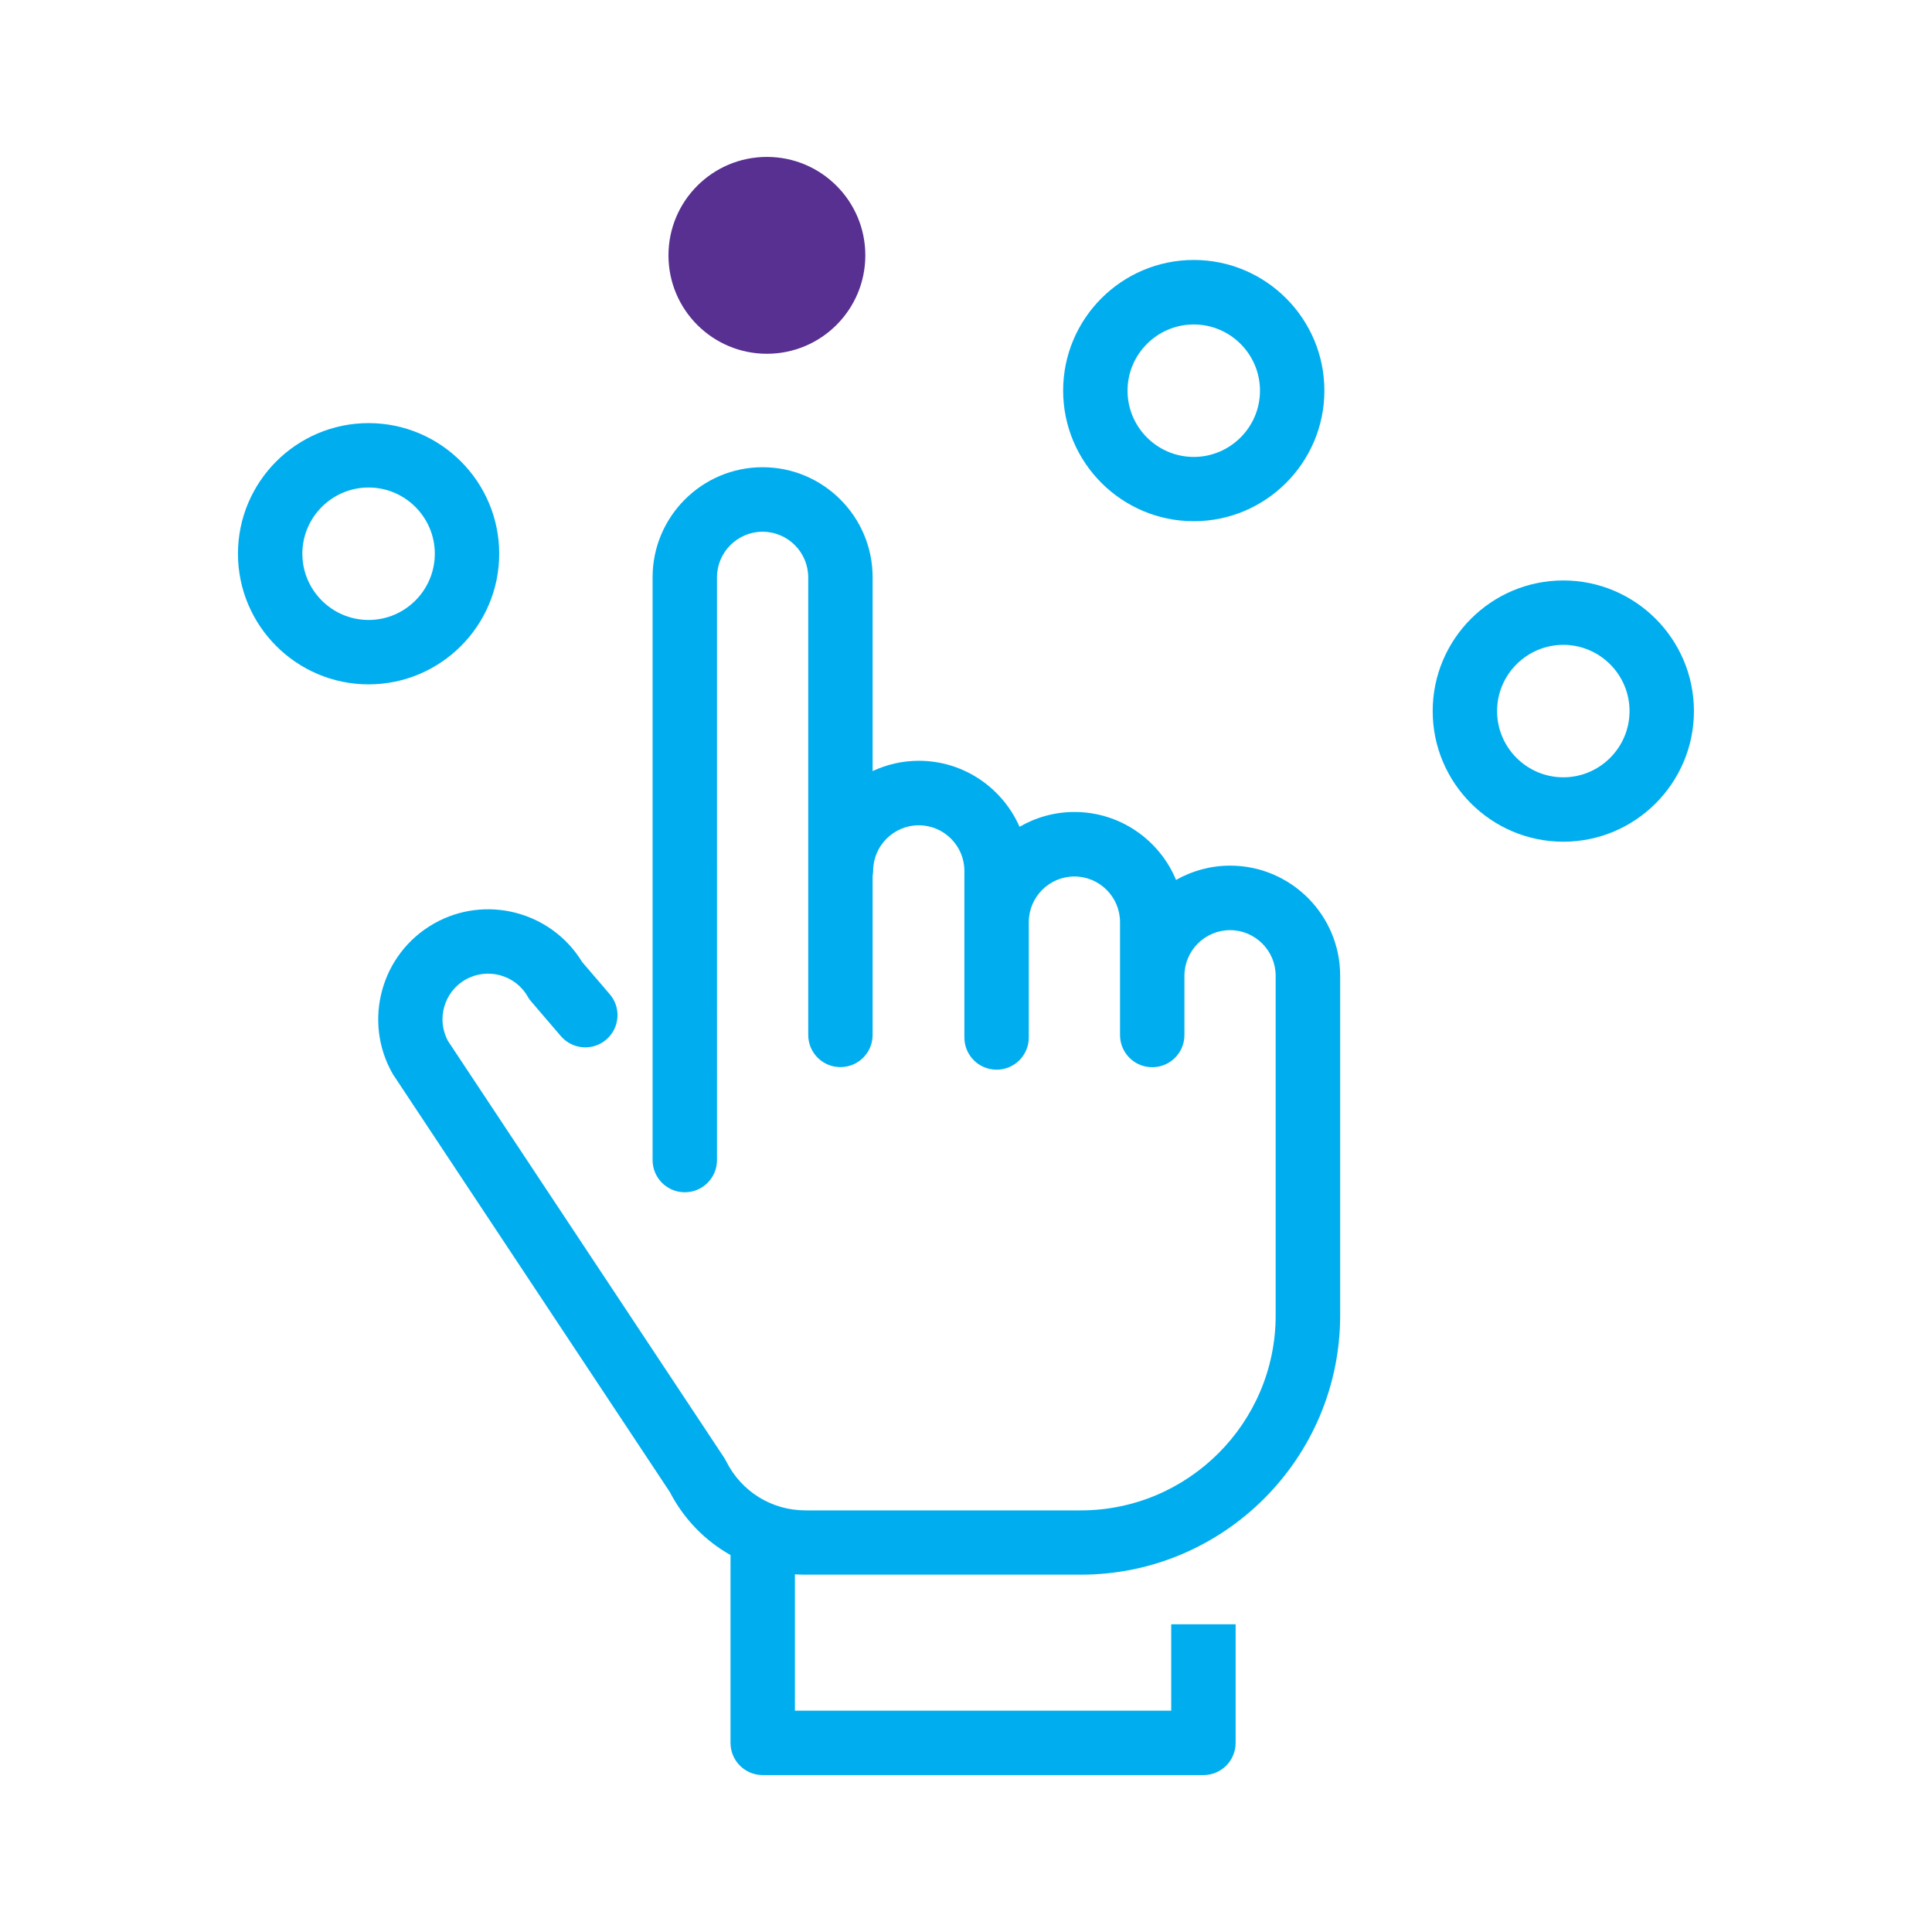
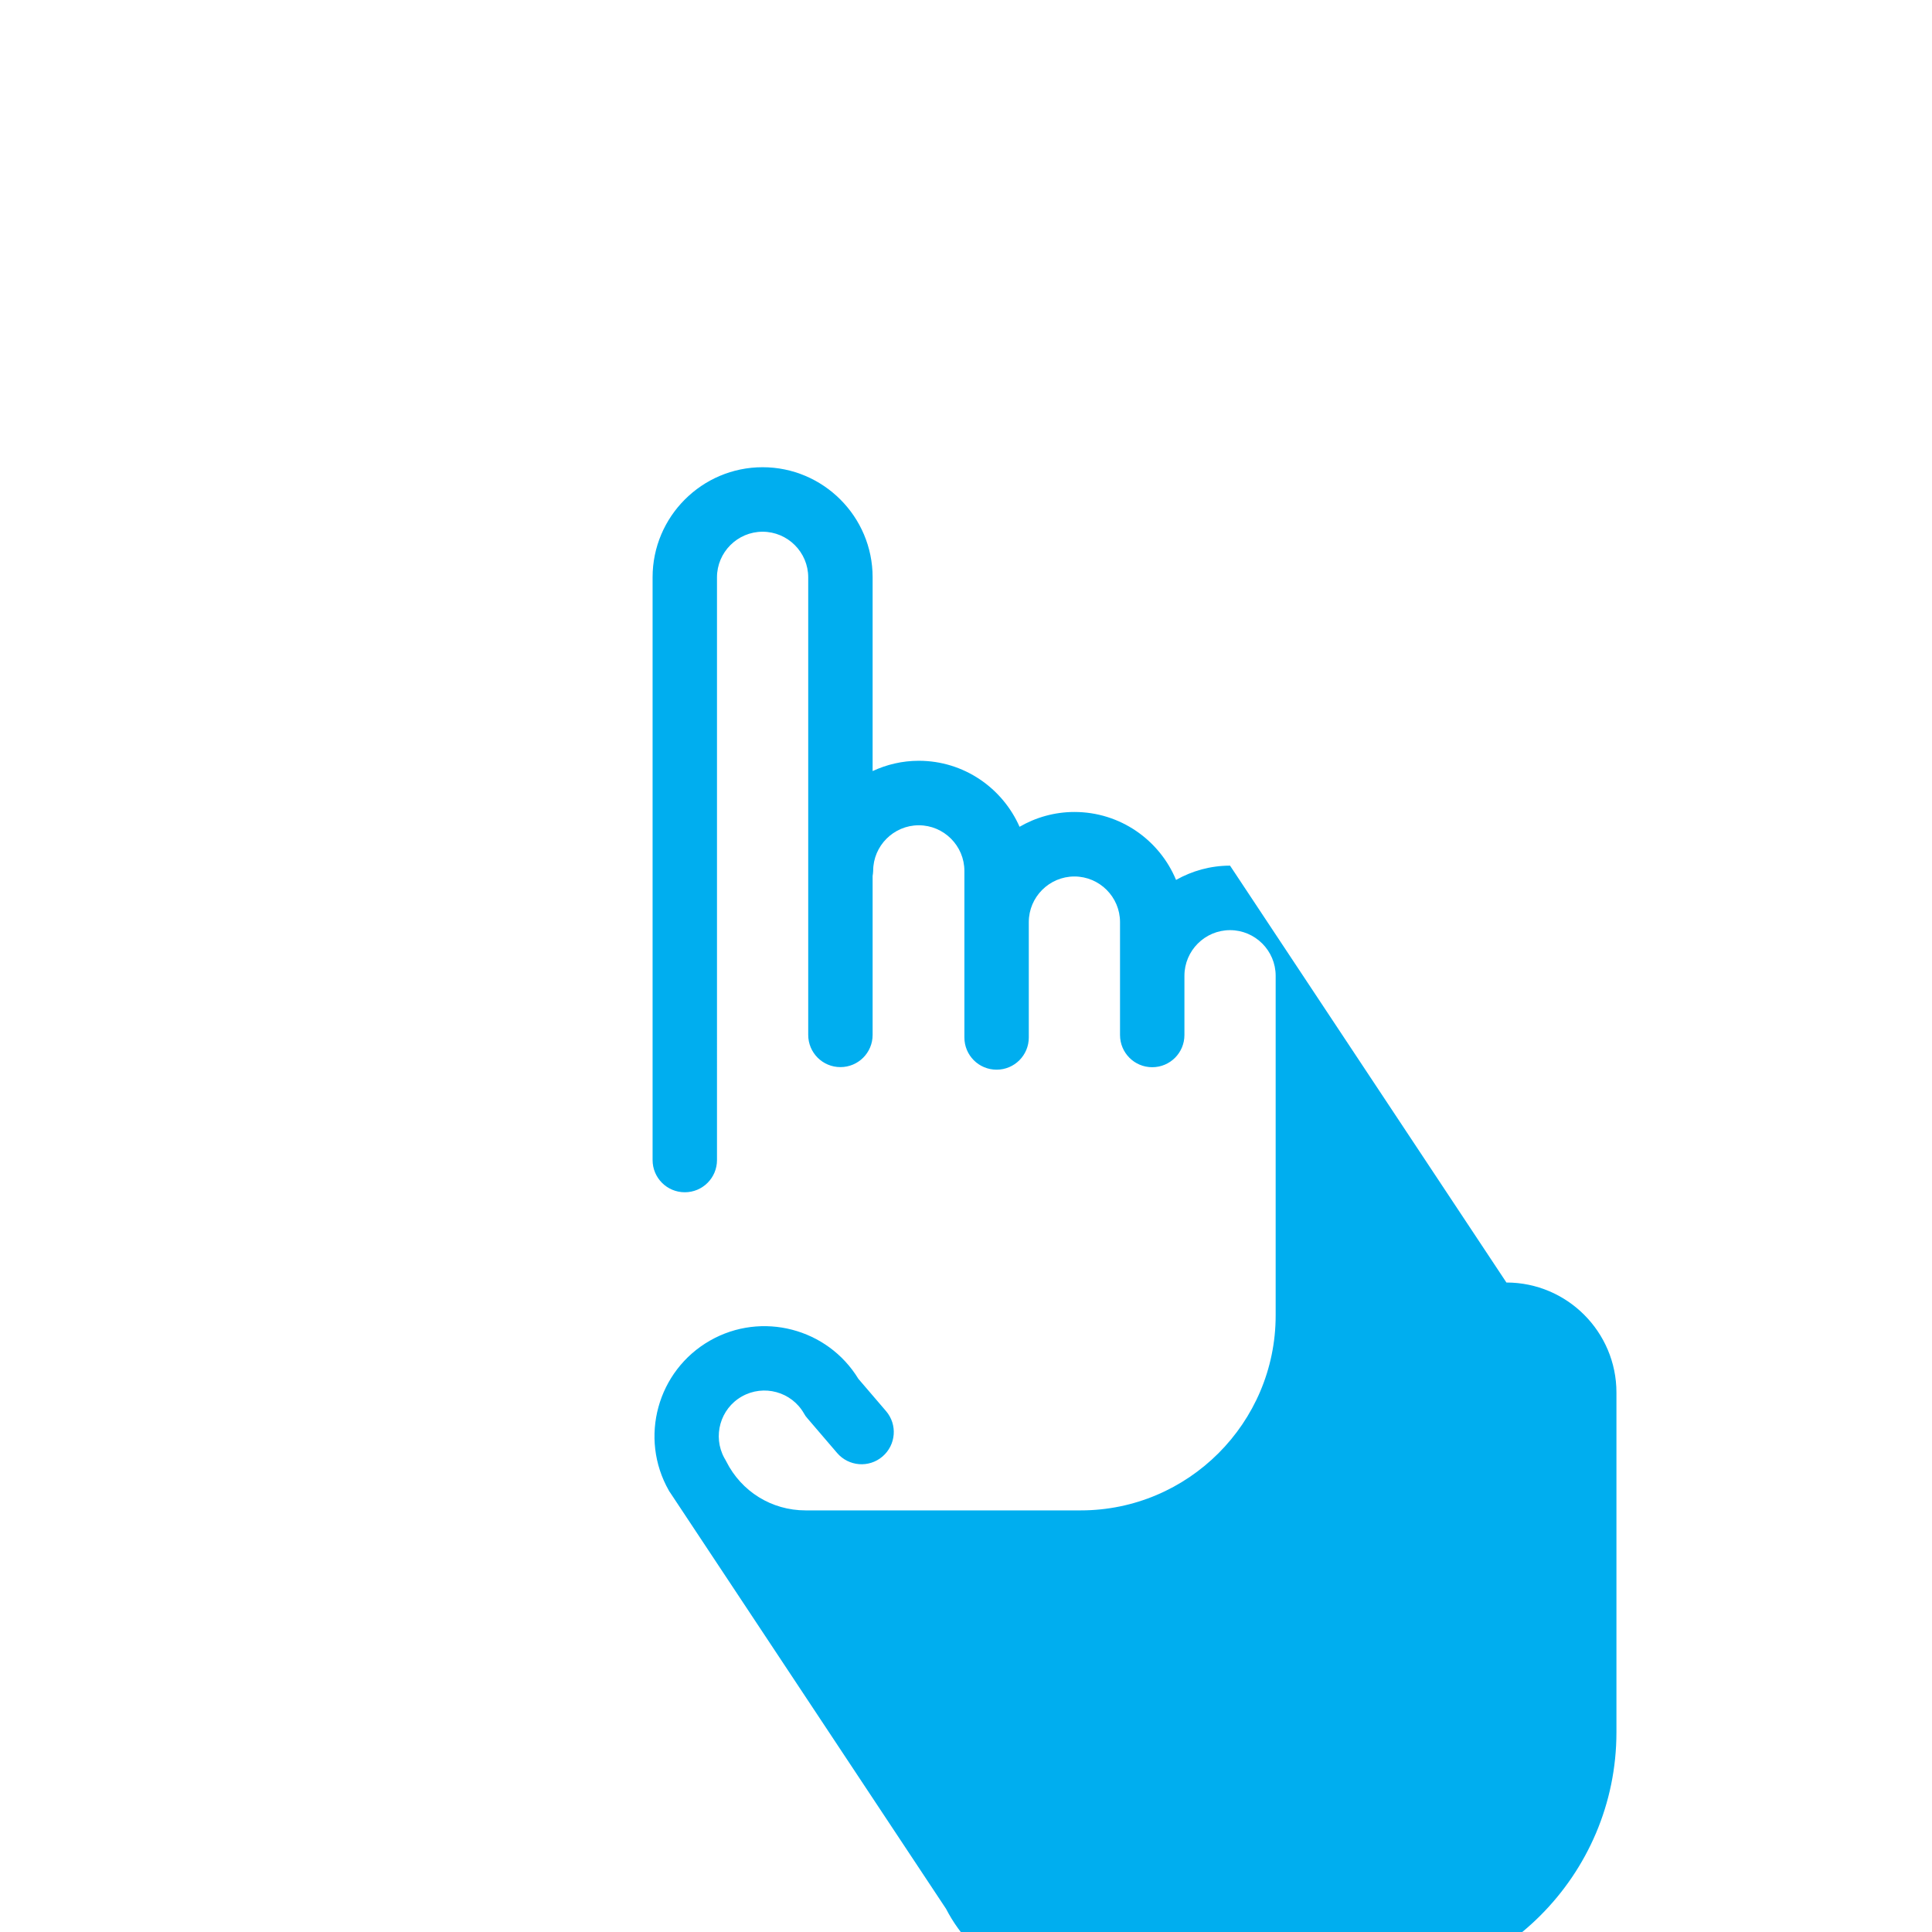
<svg xmlns="http://www.w3.org/2000/svg" id="a" viewBox="0 0 180 180">
  <defs>
    <style>.b{fill:#00aeef;}.c{fill:#573091;}</style>
  </defs>
-   <circle class="c" cx="71.45" cy="23.79" r="9.17" />
  <g>
-     <path class="b" d="M114.6,80.65c-1.83,0-3.54,.49-5.03,1.33-1.54-3.71-5.2-6.33-9.47-6.33-1.86,0-3.61,.51-5.11,1.38-1.59-3.61-5.19-6.15-9.39-6.15-1.54,0-2.99,.35-4.3,.96v-18.06c0-5.65-4.6-10.25-10.25-10.25s-10.25,4.6-10.25,10.25v54.3c0,1.66,1.34,3,3,3s3-1.34,3-3V53.79c0-2.34,1.91-4.25,4.25-4.25s4.25,1.91,4.25,4.25v42.63c0,1.66,1.34,3,3,3s3-1.34,3-3v-14.81c.02-.15,.05-.31,.05-.47,0-2.34,1.91-4.25,4.25-4.25s4.25,1.91,4.25,4.25v15.52c0,1.66,1.34,3,3,3s3-1.34,3-3v-10.75c0-2.34,1.91-4.25,4.25-4.25s4.25,1.91,4.25,4.25v10.52c0,1.66,1.34,3,3,3s3-1.34,3-3v-5.52c0-2.34,1.91-4.25,4.25-4.25s4.25,1.91,4.25,4.25v31.65c0,10.01-8.15,18.16-18.16,18.16h-25.64c-3.15,0-5.98-1.75-7.39-4.57-.05-.11-.12-.21-.18-.32l-25.74-38.84c-1.1-2.02-.38-4.58,1.63-5.72,2.04-1.16,4.64-.45,5.8,1.59,.09,.17,.2,.32,.33,.46l2.75,3.21c1.08,1.26,2.97,1.41,4.23,.33,1.26-1.08,1.41-2.97,.33-4.23l-2.58-3.01c-2.87-4.7-9-6.31-13.82-3.56-4.91,2.8-6.63,9.07-3.83,13.98,.03,.06,.07,.12,.11,.17l25.71,38.79c1.31,2.53,3.29,4.55,5.66,5.88v17.5c0,1.66,1.34,3,3,3h41.06c1.66,0,3-1.34,3-3v-11.05h-6v8.05h-35.06v-12.7c.33,.02,.67,.03,1,.03h25.64c13.32,0,24.16-10.84,24.16-24.16v-31.65c0-5.65-4.6-10.25-10.25-10.25Z" />
-     <path class="b" d="M46.51,51.59c0-6.71-5.46-12.17-12.17-12.17s-12.17,5.46-12.17,12.17,5.46,12.17,12.17,12.17,12.17-5.46,12.17-12.17Zm-12.17,6.17c-3.4,0-6.17-2.77-6.17-6.17s2.77-6.17,6.17-6.17,6.17,2.77,6.17,6.17-2.77,6.17-6.17,6.17Z" />
-     <path class="b" d="M111.22,48.56c6.71,0,12.17-5.46,12.17-12.17s-5.46-12.17-12.17-12.17-12.17,5.46-12.17,12.17,5.46,12.17,12.17,12.17Zm0-18.33c3.4,0,6.17,2.77,6.17,6.17s-2.77,6.17-6.17,6.17-6.17-2.77-6.17-6.17,2.77-6.17,6.17-6.17Z" />
-     <path class="b" d="M145.65,54.08c-6.71,0-12.17,5.46-12.17,12.17s5.46,12.17,12.17,12.17,12.17-5.46,12.17-12.17-5.46-12.17-12.17-12.17Zm0,18.34c-3.4,0-6.17-2.77-6.17-6.17s2.77-6.17,6.17-6.17,6.17,2.77,6.17,6.17-2.77,6.17-6.17,6.17Z" />
+     <path class="b" d="M114.6,80.65c-1.83,0-3.54,.49-5.03,1.33-1.54-3.71-5.2-6.33-9.47-6.33-1.86,0-3.61,.51-5.11,1.38-1.59-3.61-5.19-6.15-9.39-6.15-1.54,0-2.99,.35-4.3,.96v-18.06c0-5.65-4.6-10.25-10.25-10.25s-10.25,4.6-10.25,10.25v54.3c0,1.66,1.34,3,3,3s3-1.34,3-3V53.79c0-2.34,1.91-4.25,4.25-4.25s4.25,1.91,4.25,4.25v42.63c0,1.66,1.34,3,3,3s3-1.34,3-3v-14.81c.02-.15,.05-.31,.05-.47,0-2.34,1.91-4.25,4.25-4.25s4.25,1.91,4.25,4.25v15.52c0,1.66,1.34,3,3,3s3-1.34,3-3v-10.75c0-2.34,1.91-4.25,4.25-4.25s4.25,1.91,4.25,4.25v10.52c0,1.66,1.34,3,3,3s3-1.34,3-3v-5.52c0-2.34,1.91-4.25,4.25-4.25s4.25,1.91,4.25,4.25v31.65c0,10.01-8.15,18.16-18.16,18.16h-25.64c-3.15,0-5.98-1.75-7.39-4.57-.05-.11-.12-.21-.18-.32c-1.1-2.02-.38-4.58,1.63-5.72,2.04-1.16,4.64-.45,5.8,1.59,.09,.17,.2,.32,.33,.46l2.75,3.21c1.08,1.26,2.97,1.41,4.23,.33,1.26-1.08,1.41-2.97,.33-4.23l-2.58-3.01c-2.87-4.7-9-6.31-13.82-3.56-4.91,2.8-6.63,9.07-3.83,13.98,.03,.06,.07,.12,.11,.17l25.71,38.79c1.31,2.53,3.29,4.55,5.66,5.88v17.5c0,1.66,1.34,3,3,3h41.06c1.66,0,3-1.34,3-3v-11.05h-6v8.05h-35.06v-12.7c.33,.02,.67,.03,1,.03h25.64c13.32,0,24.16-10.84,24.16-24.16v-31.65c0-5.65-4.6-10.25-10.25-10.25Z" />
  </g>
</svg>